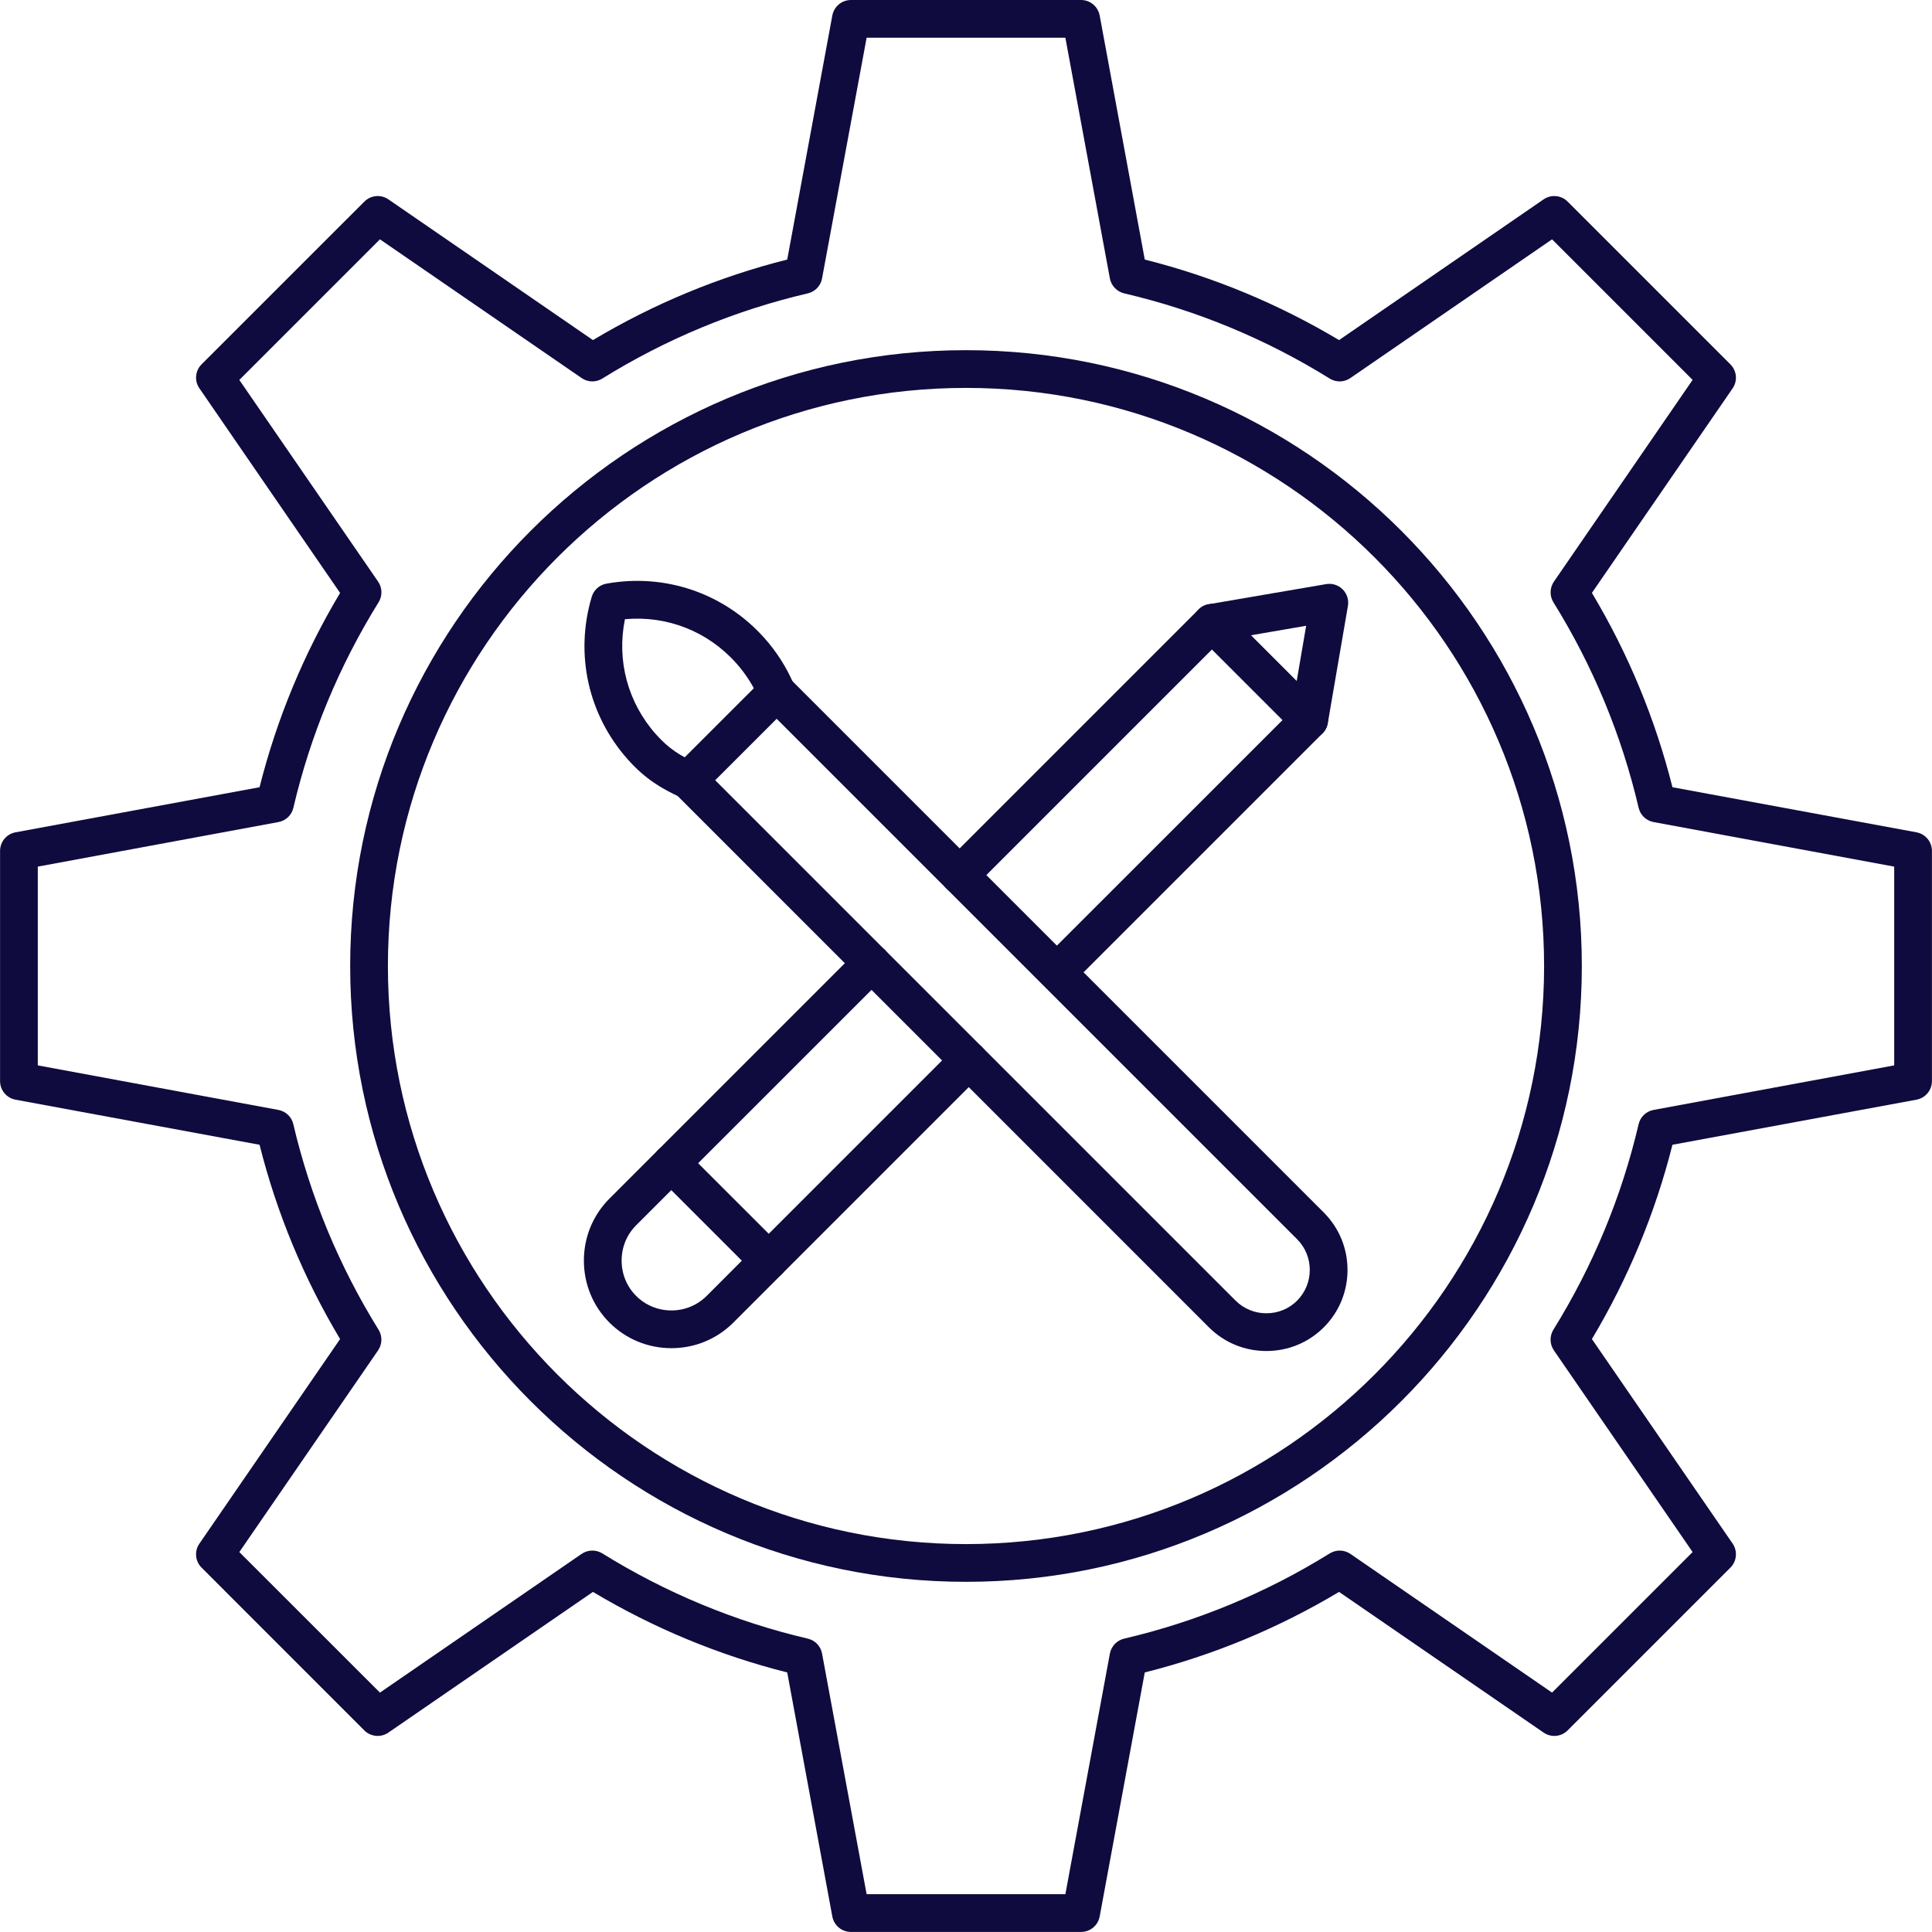
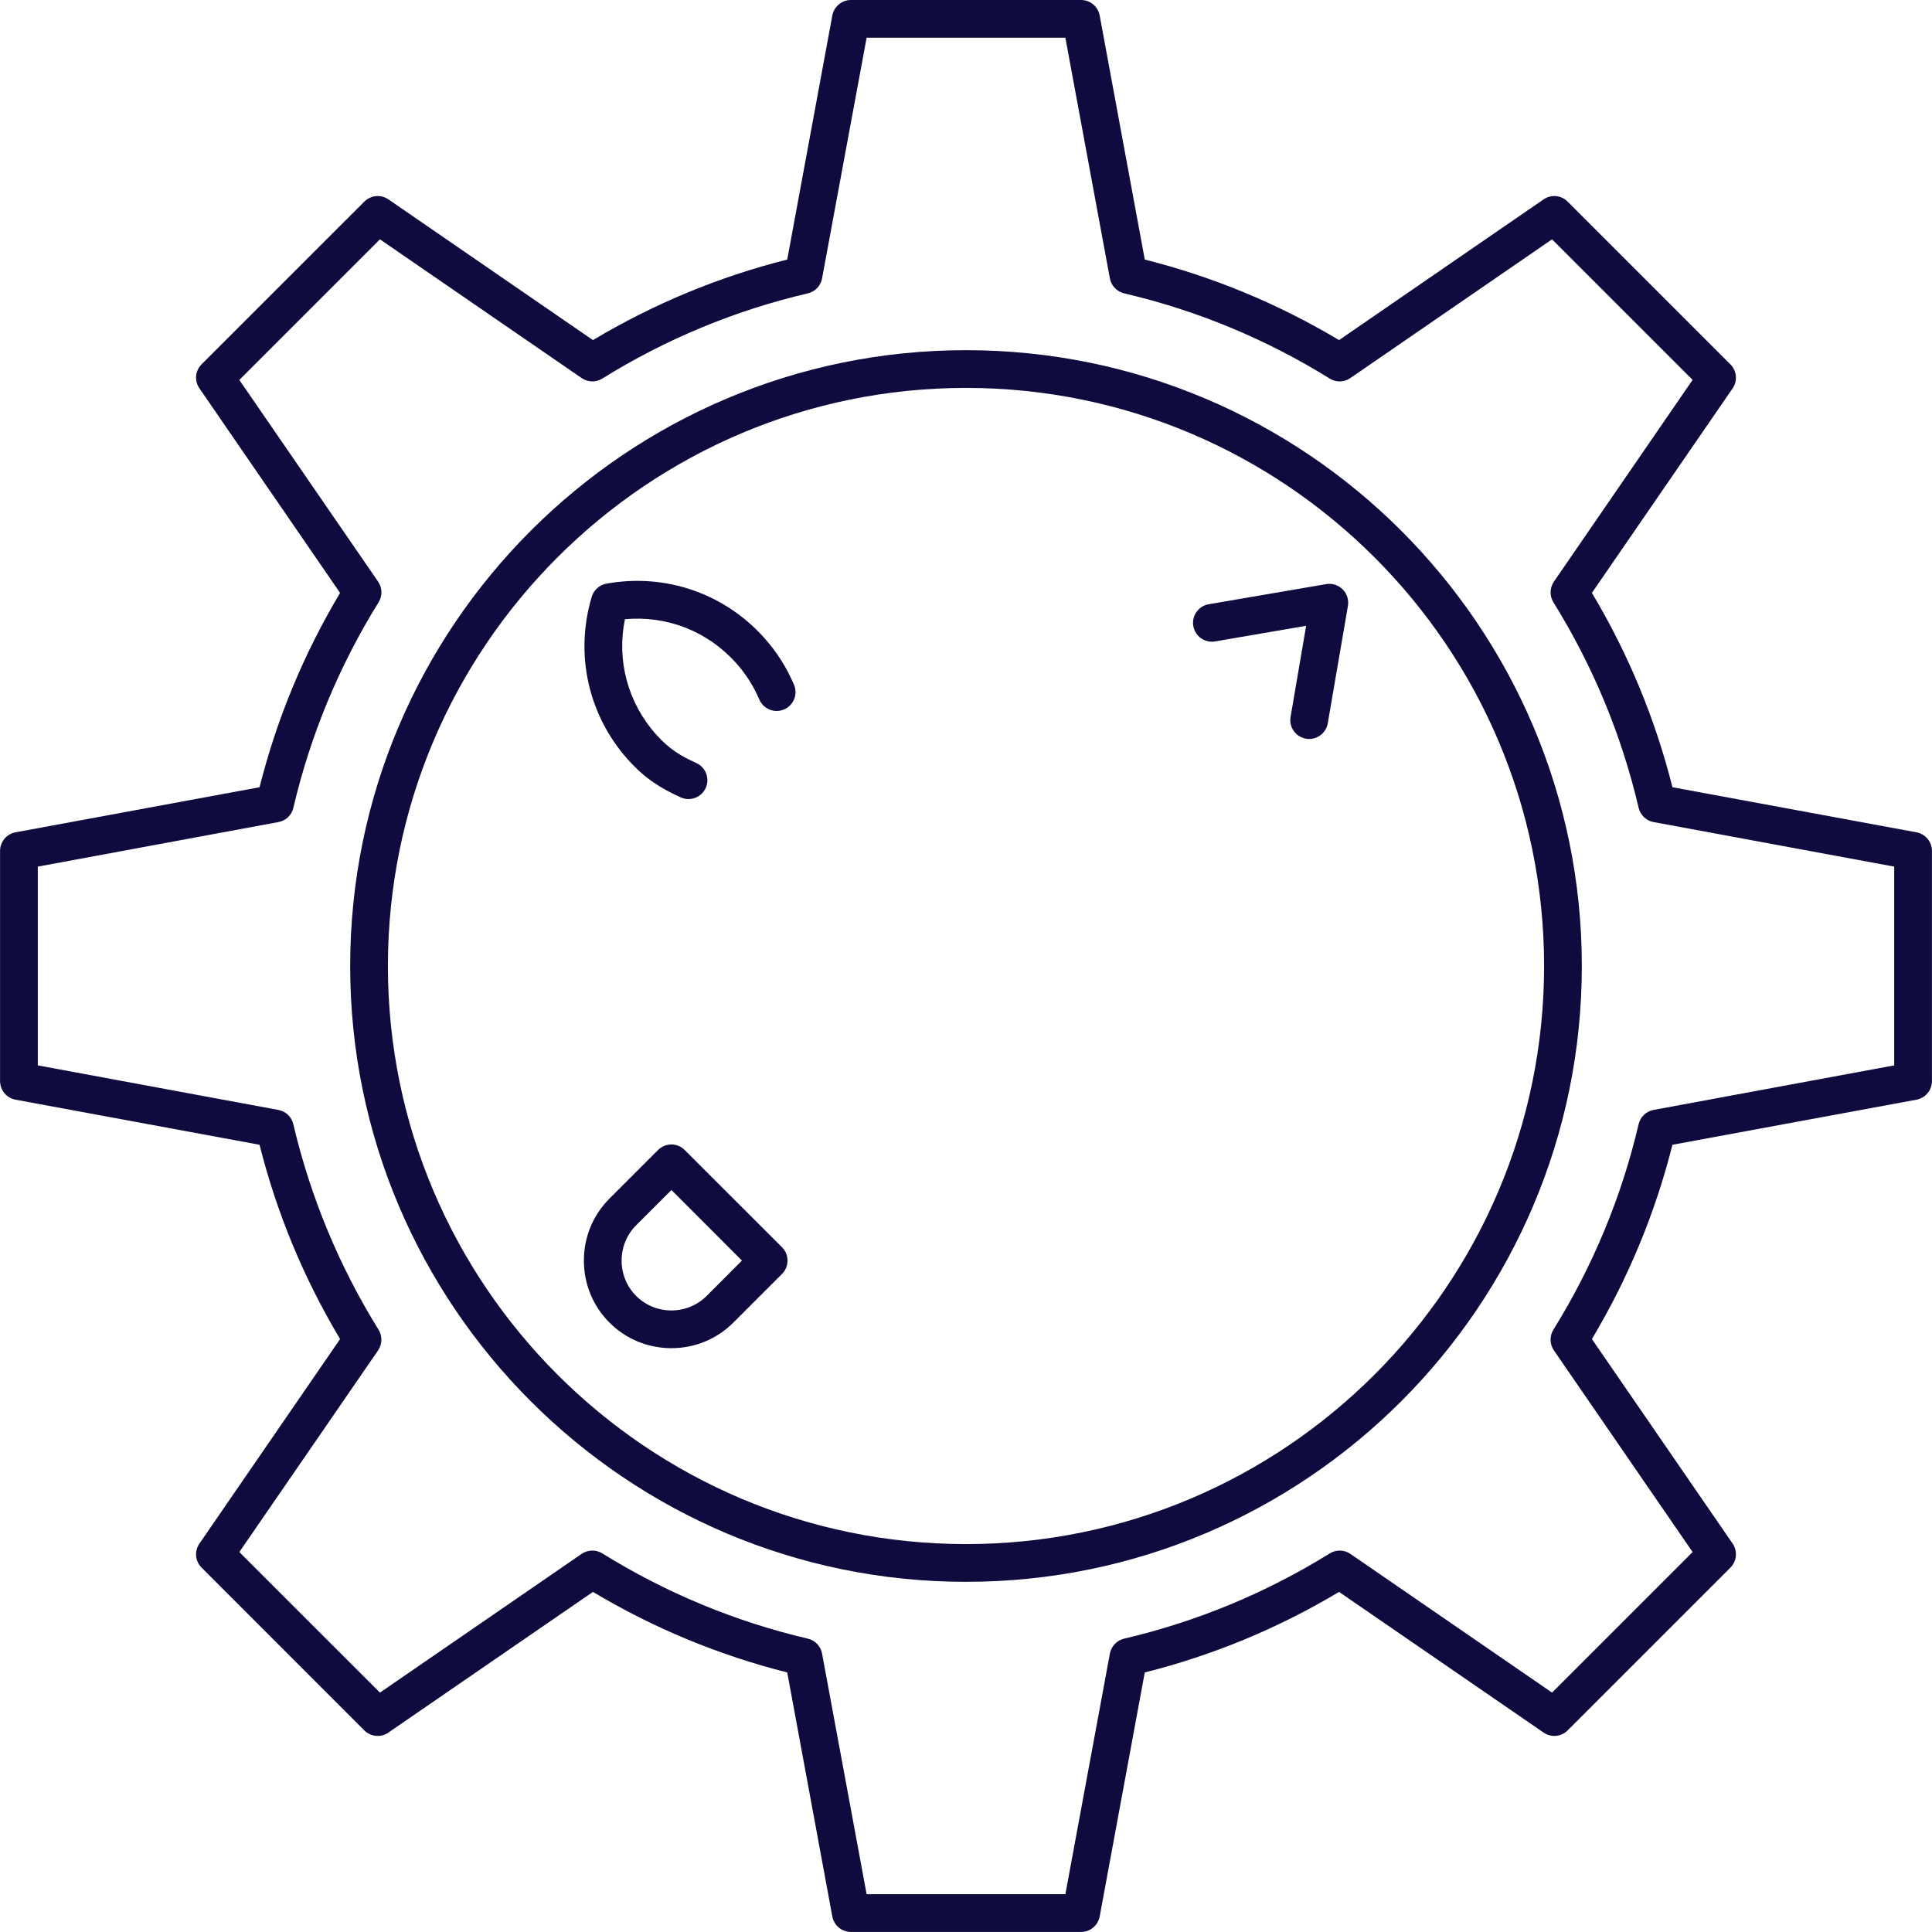
<svg xmlns="http://www.w3.org/2000/svg" width="32" height="32" viewBox="0 0 32 32" fill="none">
  <g clip-path="url(#clip0_38_93)">
-     <path fill-rule="evenodd" clip-rule="evenodd" d="M12.731 21.192C12.651 21.192 12.571 21.162 12.51 21.1L10.899 19.49C10.841 19.431 10.808 19.352 10.808 19.268C10.808 19.186 10.841 19.106 10.899 19.048L14.214 15.733C14.336 15.611 14.534 15.611 14.656 15.733C14.778 15.855 14.778 16.053 14.656 16.175L11.562 19.268L12.731 20.437L15.825 17.343C15.947 17.222 16.145 17.222 16.267 17.343C16.389 17.465 16.389 17.663 16.267 17.785L12.952 21.1C12.891 21.162 12.811 21.192 12.731 21.192ZM17.726 16.326L17.284 15.884L21.242 11.927L20.073 10.758L16.116 14.715C15.994 14.837 15.796 14.837 15.674 14.715C15.552 14.593 15.552 14.395 15.674 14.273L19.852 10.095C19.974 9.973 20.172 9.973 20.294 10.095L21.904 11.706C21.963 11.765 21.996 11.844 21.996 11.927C21.996 12.01 21.963 12.089 21.904 12.148L17.726 16.326Z" fill="#0F0B3E" />
    <path fill-rule="evenodd" clip-rule="evenodd" d="M11.121 22.33C10.732 22.33 10.367 22.179 10.094 21.906C9.821 21.632 9.671 21.268 9.671 20.879C9.671 20.491 9.821 20.127 10.094 19.853L10.899 19.048C10.958 18.989 11.037 18.956 11.121 18.956C11.204 18.956 11.283 18.989 11.341 19.048L12.953 20.659C13.074 20.78 13.074 20.979 12.953 21.1L12.147 21.906C11.873 22.179 11.509 22.33 11.121 22.33ZM11.121 19.71L10.536 20.295C10.381 20.45 10.296 20.658 10.296 20.879C10.296 21.101 10.381 21.309 10.536 21.464C10.691 21.619 10.899 21.705 11.121 21.705C11.342 21.705 11.549 21.619 11.705 21.464L12.289 20.879L11.121 19.71Z" fill="#0F0B3E" />
    <path fill-rule="evenodd" clip-rule="evenodd" d="M21.684 12.24C21.666 12.24 21.649 12.238 21.631 12.235C21.461 12.205 21.346 12.044 21.376 11.874L21.634 10.365L20.126 10.624C19.955 10.653 19.794 10.539 19.765 10.369C19.736 10.199 19.85 10.037 20.02 10.008L21.964 9.675C22.064 9.657 22.166 9.69 22.238 9.761C22.31 9.833 22.343 9.935 22.326 10.035L21.992 11.98C21.966 12.131 21.834 12.24 21.684 12.24Z" fill="#0F0B3E" />
-     <path fill-rule="evenodd" clip-rule="evenodd" d="M20.975 22.377C20.616 22.377 20.277 22.238 20.024 21.985L11.183 13.143C11.125 13.085 11.092 13.005 11.092 12.923C11.092 12.84 11.125 12.76 11.183 12.701L12.643 11.242C12.701 11.183 12.781 11.151 12.864 11.151C12.947 11.151 13.026 11.183 13.085 11.242L21.926 20.083C22.179 20.337 22.319 20.674 22.319 21.034C22.319 21.394 22.179 21.732 21.926 21.985C21.672 22.238 21.335 22.377 20.975 22.377ZM11.846 12.923L20.466 21.543C20.602 21.678 20.782 21.752 20.975 21.752C21.168 21.752 21.349 21.678 21.484 21.543C21.764 21.262 21.764 20.806 21.484 20.525L12.864 11.905L11.846 12.923Z" fill="#0F0B3E" />
    <path fill-rule="evenodd" clip-rule="evenodd" d="M11.404 13.235C11.361 13.235 11.317 13.227 11.275 13.207C10.957 13.063 10.688 12.902 10.402 12.583C9.742 11.844 9.517 10.836 9.801 9.885C9.834 9.773 9.928 9.688 10.044 9.667C11.02 9.491 11.998 9.827 12.658 10.565C12.864 10.795 13.03 11.056 13.151 11.341C13.219 11.5 13.145 11.683 12.986 11.751C12.828 11.818 12.644 11.745 12.576 11.586C12.482 11.364 12.352 11.161 12.192 10.982C11.721 10.455 11.045 10.192 10.351 10.256C10.211 10.938 10.398 11.64 10.868 12.166C11.082 12.406 11.274 12.521 11.533 12.638C11.691 12.71 11.76 12.895 11.689 13.052C11.636 13.167 11.523 13.235 11.404 13.235Z" fill="#0F0B3E" />
    <path fill-rule="evenodd" clip-rule="evenodd" d="M16 26.2C10.376 26.2 5.8 21.624 5.8 16C5.8 10.375 10.376 5.8 16 5.8C21.624 5.8 26.2 10.375 26.2 16C26.2 21.624 21.624 26.2 16 26.2ZM16 6.425C10.72 6.425 6.425 10.72 6.425 16C6.425 21.279 10.72 25.575 16 25.575C21.279 25.575 25.575 21.28 25.575 16C25.575 10.72 21.279 6.425 16 6.425Z" fill="#0F0B3E" />
    <path fill-rule="evenodd" clip-rule="evenodd" d="M17.906 31.999H14.094C13.943 31.999 13.814 31.892 13.786 31.744L13.039 27.701C11.908 27.416 10.827 26.968 9.821 26.367L6.433 28.697C6.309 28.783 6.141 28.767 6.034 28.661L3.339 25.965C3.232 25.859 3.217 25.691 3.303 25.567L5.633 22.179C5.032 21.174 4.584 20.094 4.299 18.961L0.256 18.214C0.108 18.186 0.001 18.057 0.001 17.906V14.094C0.001 13.943 0.108 13.814 0.256 13.786L4.299 13.039C4.584 11.907 5.032 10.826 5.633 9.821L3.303 6.432C3.217 6.309 3.232 6.141 3.339 6.034L6.035 3.339C6.141 3.232 6.309 3.217 6.433 3.302L9.821 5.633C10.827 5.032 11.907 4.584 13.039 4.299L13.786 0.256C13.814 0.108 13.943 0 14.094 0H17.906C18.057 0 18.186 0.108 18.214 0.256L18.961 4.299C20.093 4.584 21.172 5.032 22.179 5.633L25.567 3.302C25.691 3.217 25.859 3.232 25.965 3.339L28.661 6.035C28.767 6.141 28.783 6.309 28.698 6.432L26.367 9.82C26.968 10.825 27.416 11.906 27.701 13.039L31.744 13.786C31.892 13.814 31.999 13.943 31.999 14.094V17.906C31.999 18.057 31.892 18.186 31.744 18.214L27.701 18.961C27.416 20.092 26.968 21.173 26.367 22.179L28.698 25.567C28.783 25.691 28.767 25.859 28.661 25.965L25.965 28.661C25.859 28.767 25.691 28.783 25.567 28.697L22.179 26.367C21.174 26.968 20.094 27.416 18.961 27.701L18.214 31.744C18.186 31.892 18.057 31.999 17.906 31.999ZM14.354 31.374H17.646L18.383 27.389C18.406 27.267 18.499 27.169 18.619 27.141C19.824 26.859 20.97 26.384 22.024 25.73C22.13 25.664 22.264 25.667 22.366 25.737L25.707 28.035L28.035 25.707L25.737 22.366C25.667 22.264 25.664 22.129 25.729 22.024C26.384 20.969 26.859 19.823 27.141 18.619C27.169 18.499 27.266 18.406 27.388 18.384L31.374 17.646V14.354L27.389 13.616C27.267 13.594 27.169 13.501 27.141 13.38C26.859 12.175 26.384 11.03 25.729 9.975C25.664 9.87 25.668 9.735 25.738 9.633L28.035 6.292L25.707 3.964L22.366 6.262C22.264 6.333 22.129 6.336 22.024 6.27C20.968 5.615 19.823 5.14 18.619 4.859C18.499 4.83 18.406 4.733 18.383 4.611L17.646 0.625H14.354L13.616 4.611C13.594 4.734 13.501 4.83 13.381 4.859C12.176 5.14 11.031 5.615 9.976 6.27C9.87 6.336 9.736 6.333 9.634 6.262L6.293 3.964L3.964 6.293L6.263 9.634C6.333 9.736 6.336 9.87 6.271 9.975C5.616 11.03 5.141 12.176 4.859 13.38C4.831 13.501 4.734 13.594 4.611 13.616L0.626 14.354V17.646L4.611 18.384C4.733 18.406 4.83 18.499 4.858 18.619C5.141 19.824 5.616 20.97 6.27 22.024C6.336 22.13 6.332 22.264 6.262 22.367L3.964 25.707L6.293 28.035L9.634 25.737C9.736 25.667 9.871 25.664 9.976 25.729C11.031 26.384 12.177 26.859 13.38 27.141C13.501 27.169 13.594 27.266 13.616 27.389L14.354 31.374Z" fill="#0F0B3E" />
  </g>
  <defs>
    <clipPath id="clip0_38_93">
      <rect width="32" height="32" fill="white" />
    </clipPath>
  </defs>
</svg>